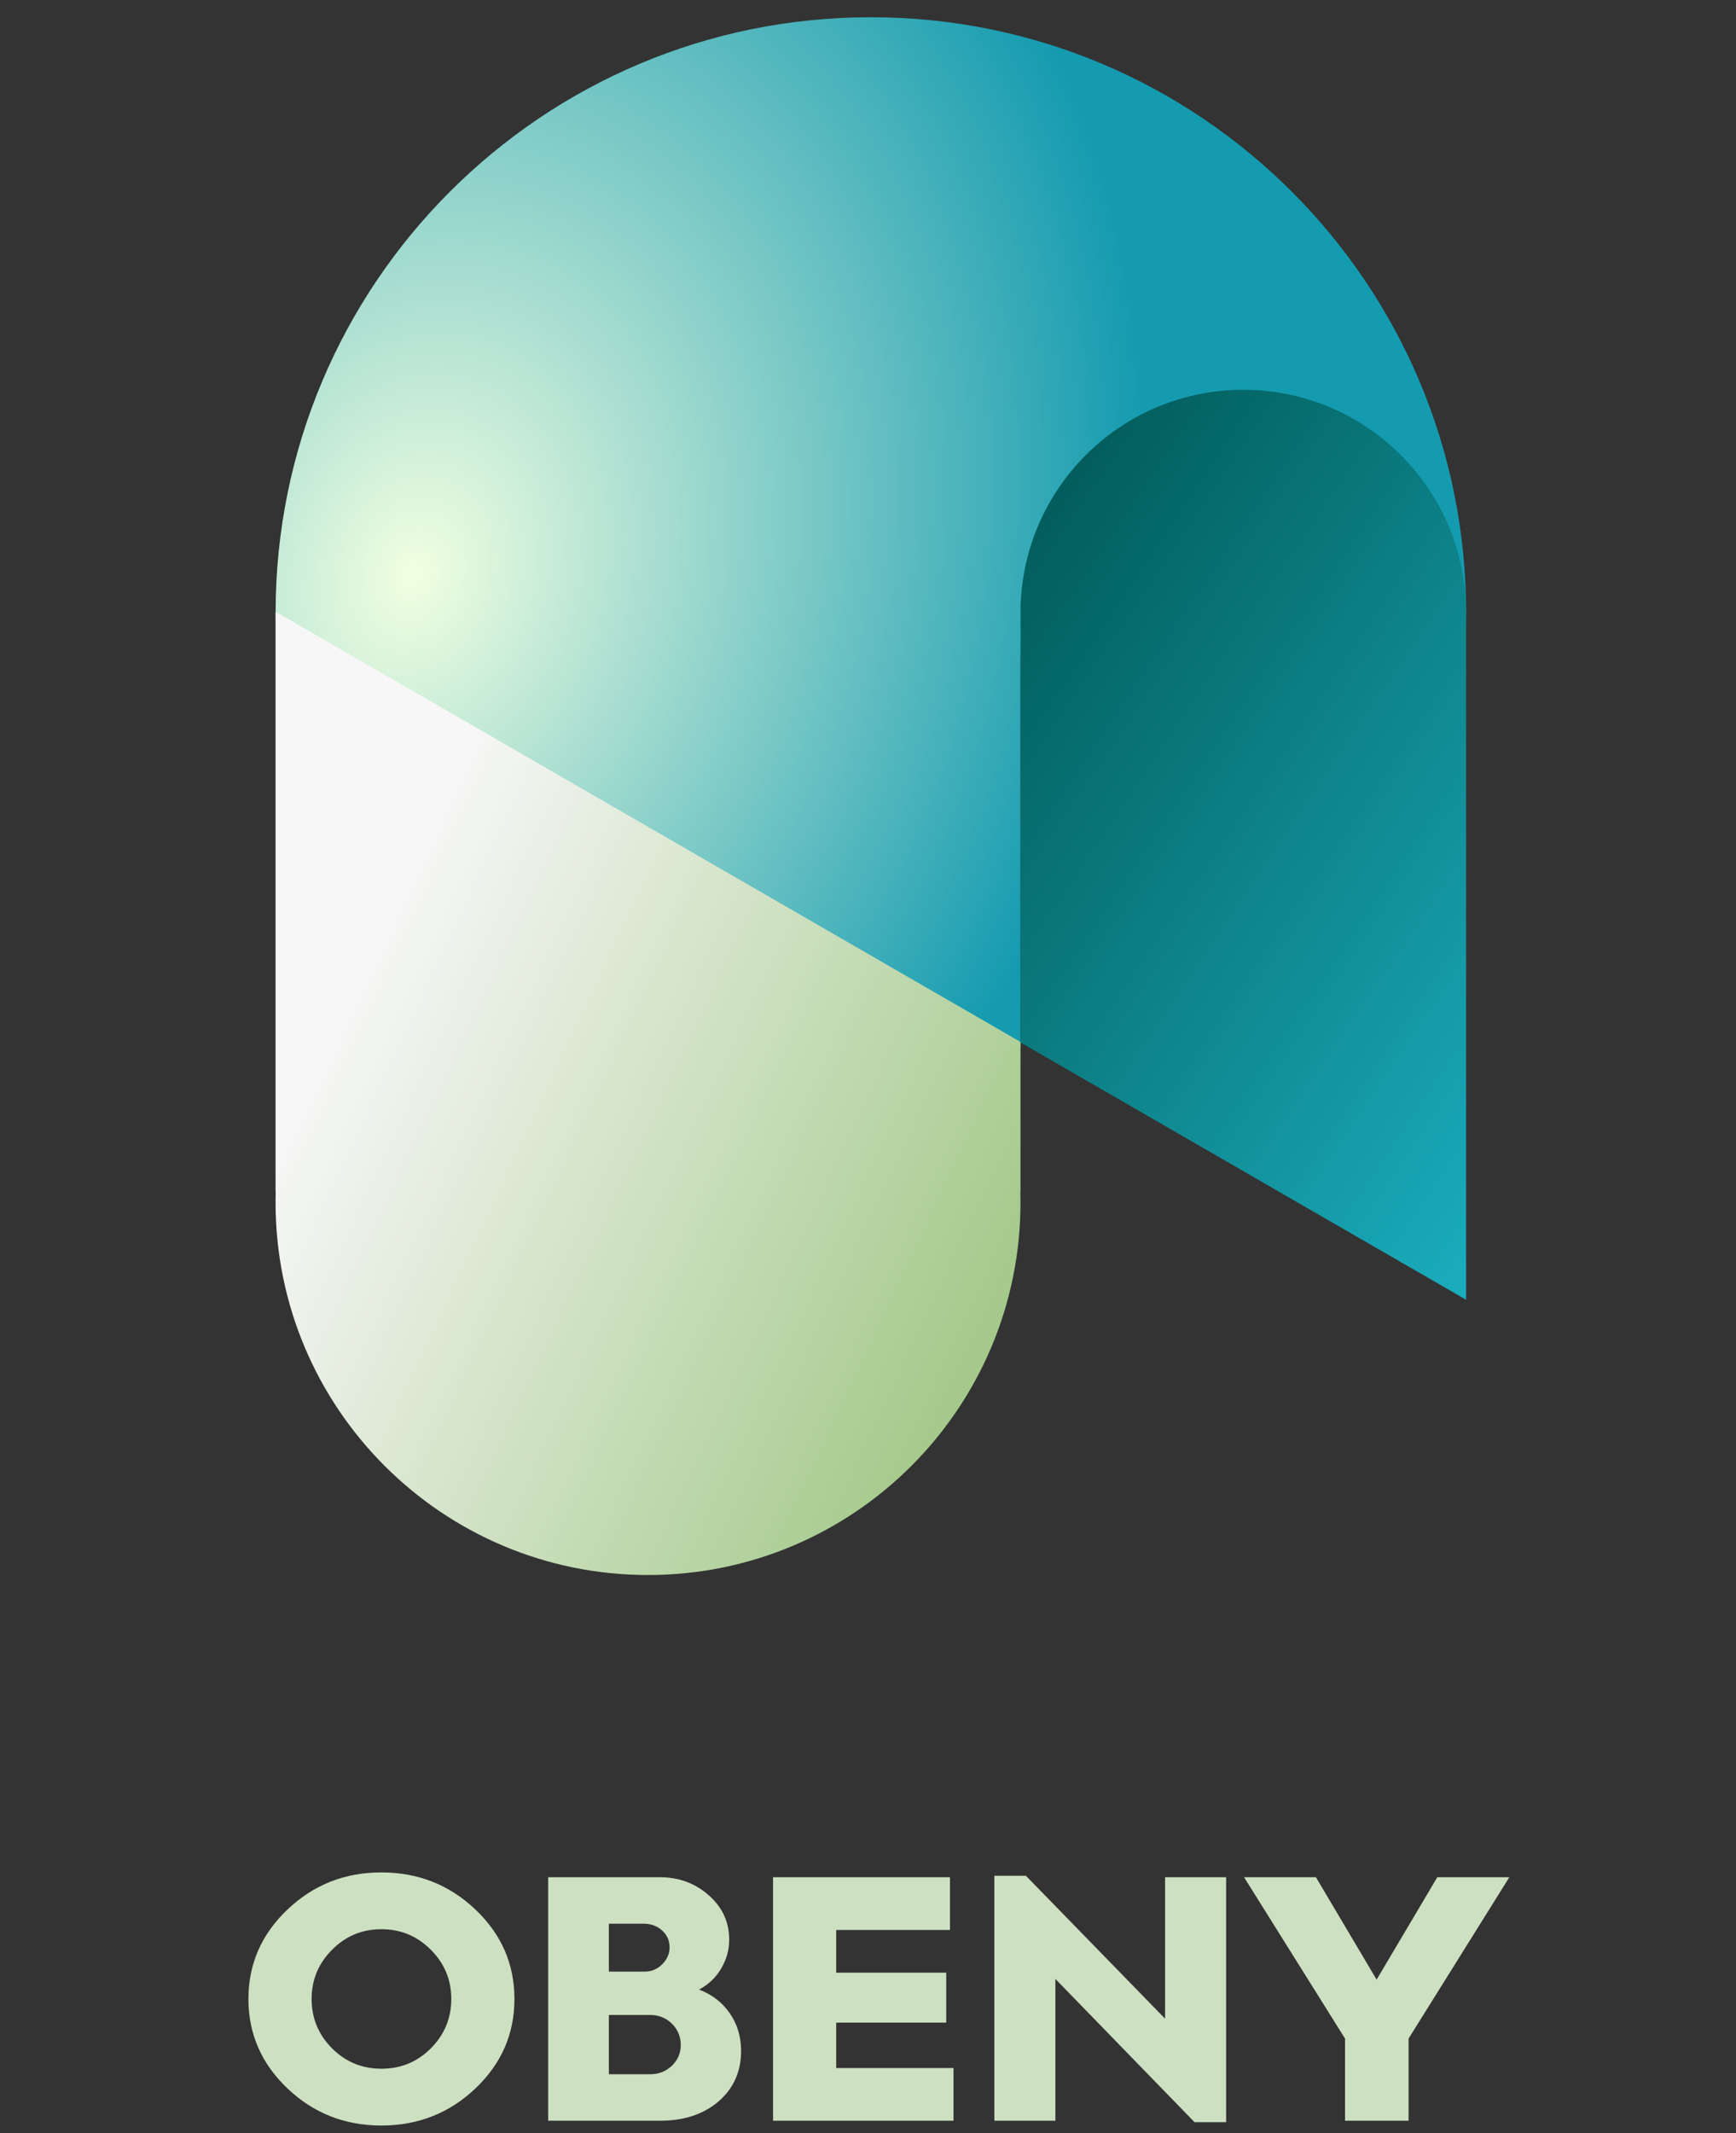
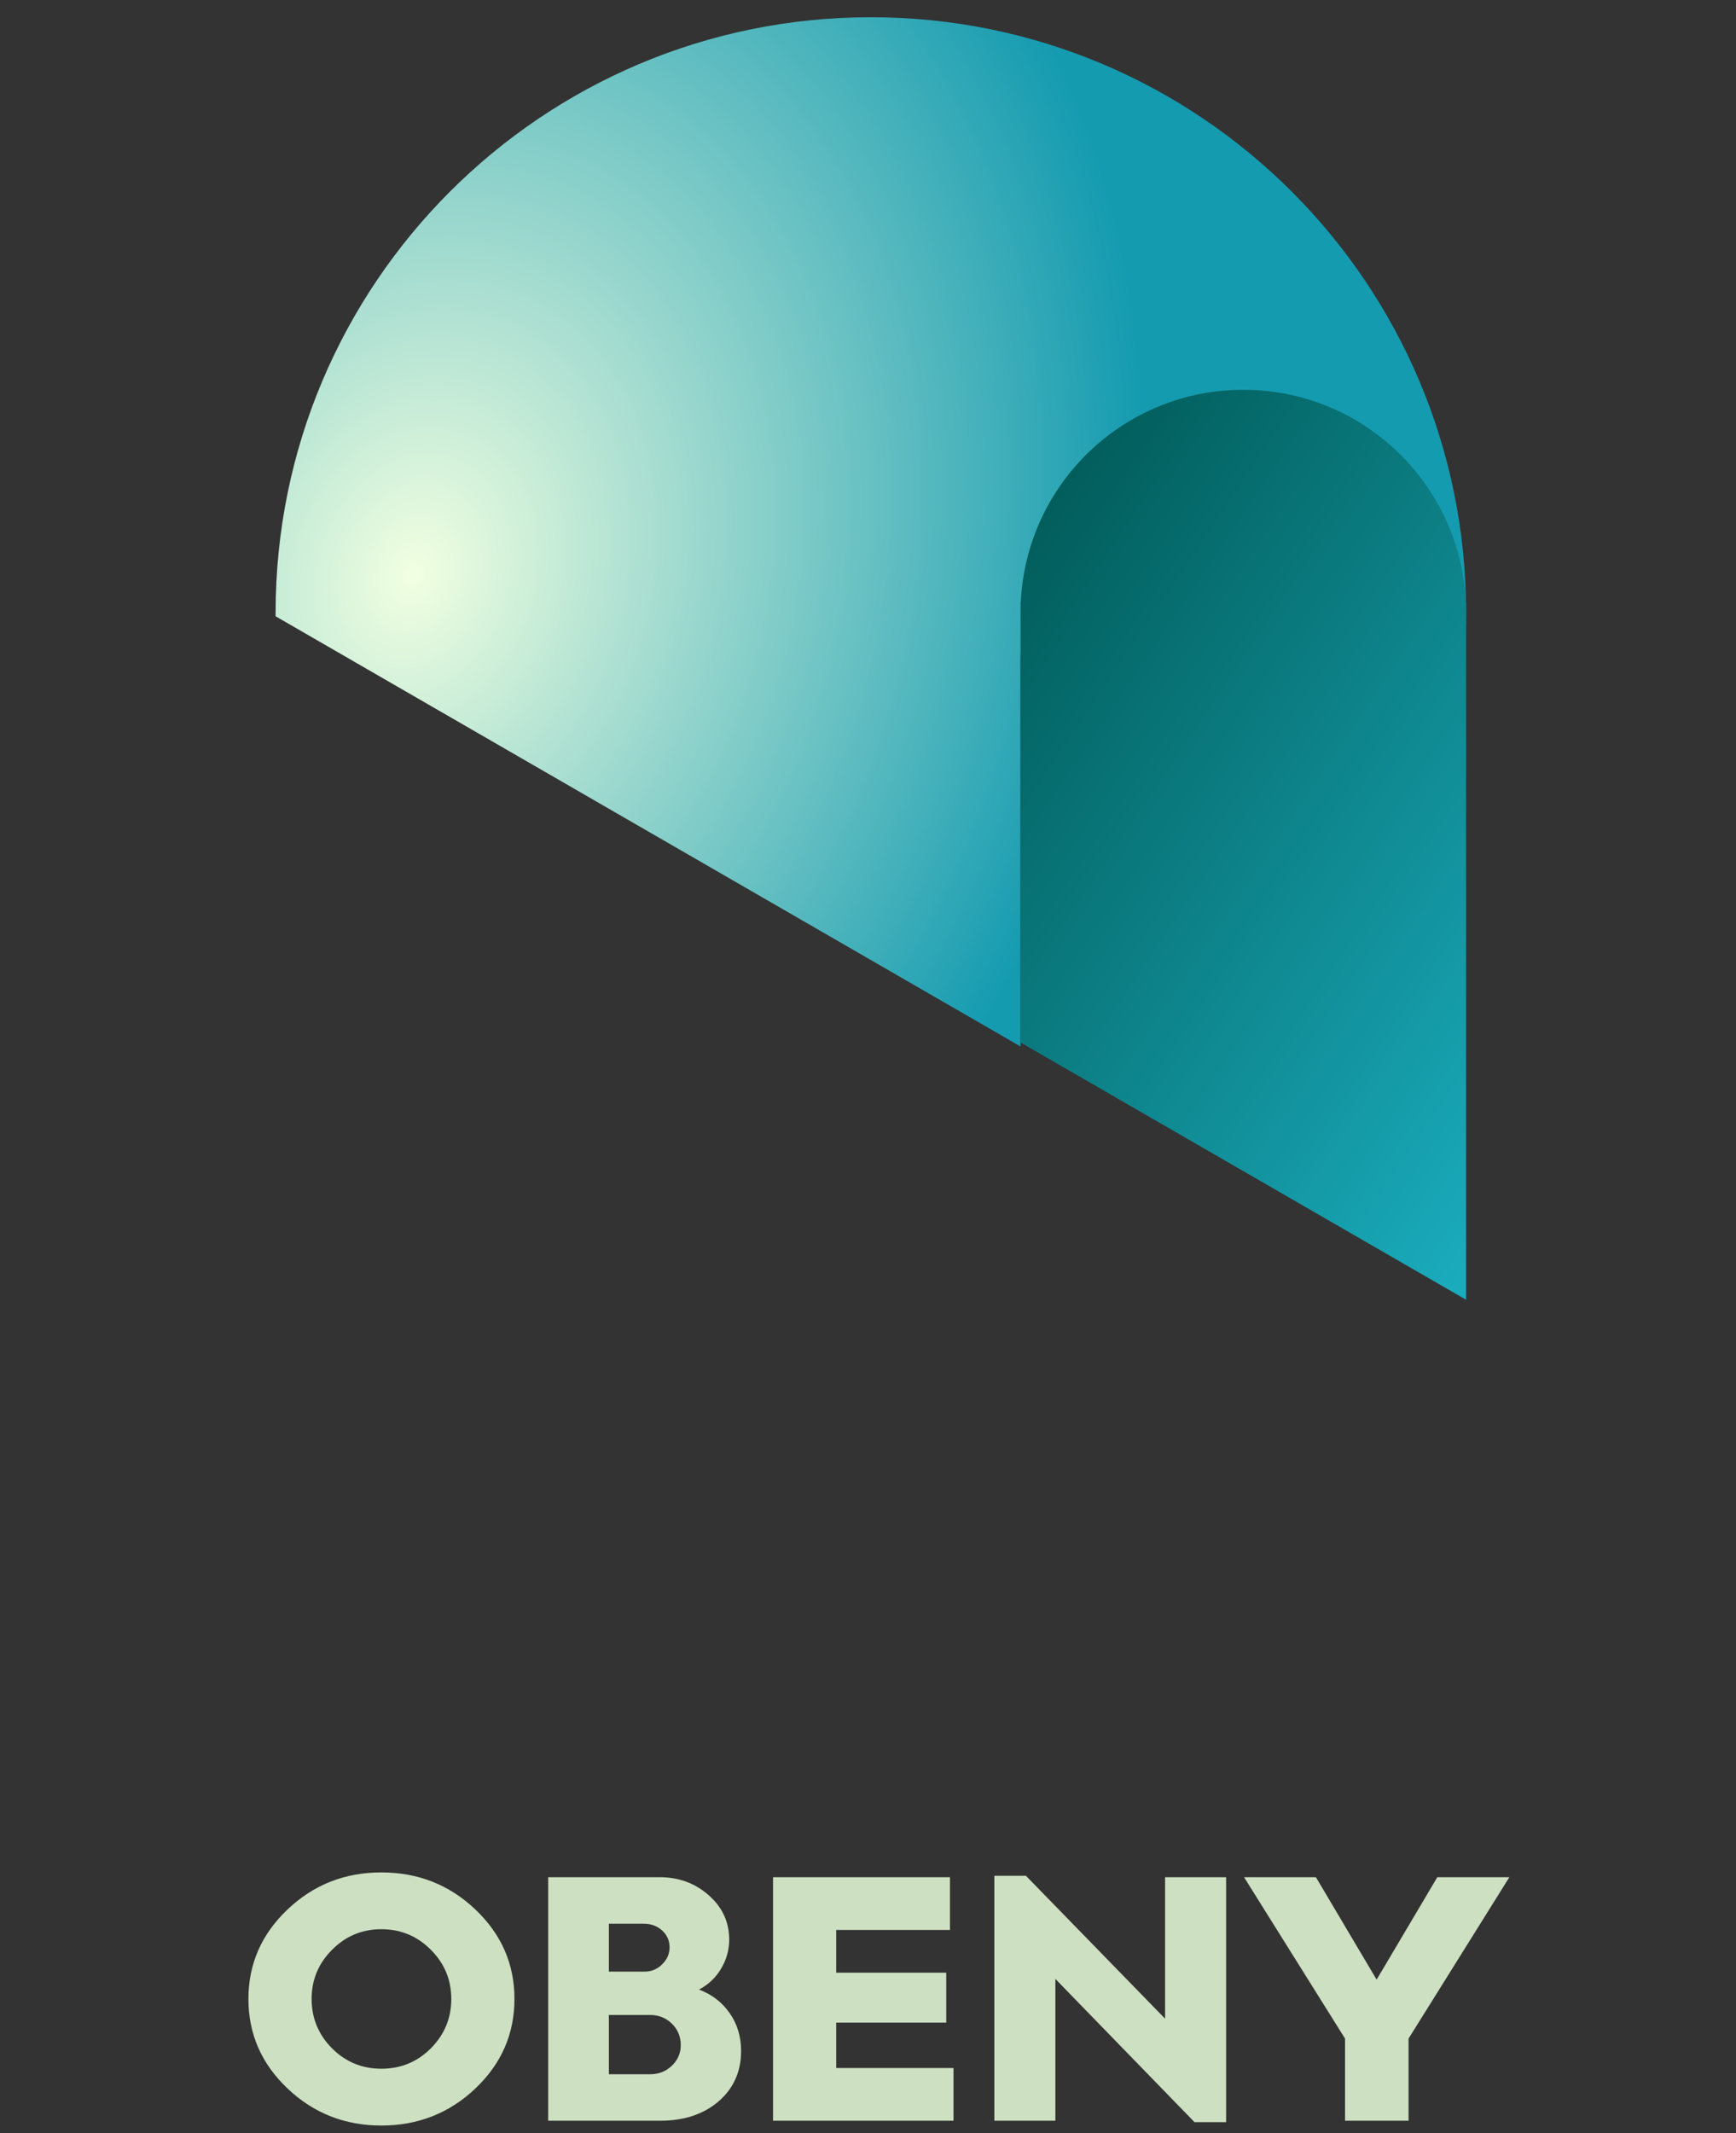
<svg xmlns="http://www.w3.org/2000/svg" width="70" height="86" viewBox="0 0 70 86" fill="none">
  <rect x="0" y="0" width="70" height="86" fill="#333333" stroke="none" />
  <path fill-rule="evenodd" clip-rule="evenodd" d="M59.087 25.912C59.107 25.51 59.117 25.105 59.117 24.697C59.117 11.441 48.371 0.695 35.115 0.695C21.859 0.695 11.113 11.441 11.113 24.697C11.113 24.746 11.113 24.795 11.113 24.844L41.15 42.186V26.718H41.151L41.151 26.657C41.151 21.695 45.172 17.674 50.134 17.674C54.844 17.674 58.708 21.299 59.087 25.912Z" fill="url(#paint0_radial_304_553)" />
-   <path fill-rule="evenodd" clip-rule="evenodd" d="M11.174 24.697H11.111V48.039H11.117C11.113 48.184 11.111 48.329 11.111 48.474C11.111 56.769 17.835 63.494 26.13 63.494C34.425 63.494 41.149 56.769 41.149 48.474C41.149 48.329 41.147 48.184 41.143 48.039H41.149V42.003L11.174 24.697Z" fill="url(#paint1_linear_304_553)" />
  <path fill-rule="evenodd" clip-rule="evenodd" d="M59.117 52.398L59.117 24.713L59.117 24.697L59.117 24.682L59.117 24.27L59.107 24.27C58.884 19.507 54.952 15.714 50.134 15.713C45.316 15.713 41.384 19.507 41.161 24.27L41.151 24.27L41.151 42.026L59.117 52.398Z" fill="url(#paint2_linear_304_553)" />
  <path d="M19.17 84.192C18.12 85.189 16.856 85.687 15.377 85.687C13.903 85.687 12.641 85.189 11.592 84.192C10.542 83.195 10.017 81.993 10.017 80.585C10.017 79.178 10.542 77.976 11.592 76.979C12.641 75.981 13.903 75.483 15.377 75.483C16.856 75.483 18.12 75.981 19.17 76.979C20.219 77.976 20.744 79.178 20.744 80.585C20.744 81.993 20.219 83.195 19.17 84.192ZM13.388 82.575C13.936 83.123 14.6 83.397 15.377 83.397C16.16 83.397 16.825 83.123 17.374 82.575C17.922 82.021 18.197 81.358 18.197 80.585C18.197 79.812 17.922 79.152 17.374 78.603C16.825 78.05 16.16 77.773 15.377 77.773C14.6 77.773 13.936 78.05 13.388 78.603C12.839 79.152 12.565 79.812 12.565 80.585C12.565 81.358 12.839 82.021 13.388 82.575ZM22.104 85.494V75.676H26.598C27.371 75.676 28.032 75.919 28.58 76.406C29.129 76.888 29.403 77.484 29.403 78.195C29.403 78.605 29.296 78.992 29.081 79.354C28.871 79.717 28.573 80.001 28.186 80.206C28.706 80.401 29.119 80.719 29.424 81.158C29.73 81.597 29.883 82.105 29.883 82.682C29.883 83.512 29.579 84.189 28.974 84.714C28.368 85.234 27.581 85.494 26.612 85.494H22.104ZM24.551 79.483H25.983C26.264 79.483 26.503 79.385 26.698 79.19C26.898 78.994 26.999 78.765 26.999 78.503C26.999 78.231 26.898 78.004 26.698 77.823C26.498 77.642 26.25 77.551 25.954 77.551H24.551V79.483ZM24.551 83.619H26.219C26.562 83.619 26.853 83.505 27.092 83.276C27.33 83.047 27.45 82.77 27.45 82.446C27.45 82.102 27.33 81.814 27.092 81.58C26.853 81.346 26.557 81.229 26.204 81.229H24.551V83.619ZM33.718 83.369H38.448V85.494H31.171V75.676H38.305V77.802H33.718V79.526H38.155V81.537H33.718V83.369ZM46.979 75.676H49.44V85.551H48.166L42.556 79.777V85.494H40.095V75.619H41.368L46.979 81.379V75.676ZM60.861 75.676L56.797 82.181V85.494H54.235V82.181L50.163 75.676H53.061L55.509 79.805L57.956 75.676H60.861Z" fill="#CDE0C1" />
  <defs>
    <radialGradient id="paint0_radial_304_553" cx="0" cy="0" r="1" gradientUnits="userSpaceOnUse" gradientTransform="translate(16.704 23.229) rotate(18.291) scale(28.477 36.317)">
      <stop stop-color="#F2FFE1" />
      <stop offset="1" stop-color="#159BB0" />
    </radialGradient>
    <linearGradient id="paint1_linear_304_553" x1="17.117" y1="33.396" x2="59.528" y2="53.316" gradientUnits="userSpaceOnUse">
      <stop stop-color="#F7F7F7" />
      <stop offset="0.658" stop-color="#A0C785" />
    </linearGradient>
    <linearGradient id="paint2_linear_304_553" x1="48.181" y1="9.514" x2="74.95" y2="27.525" gradientUnits="userSpaceOnUse">
      <stop stop-color="#015B58" />
      <stop offset="1" stop-color="#1AABBC" />
    </linearGradient>
  </defs>
</svg>